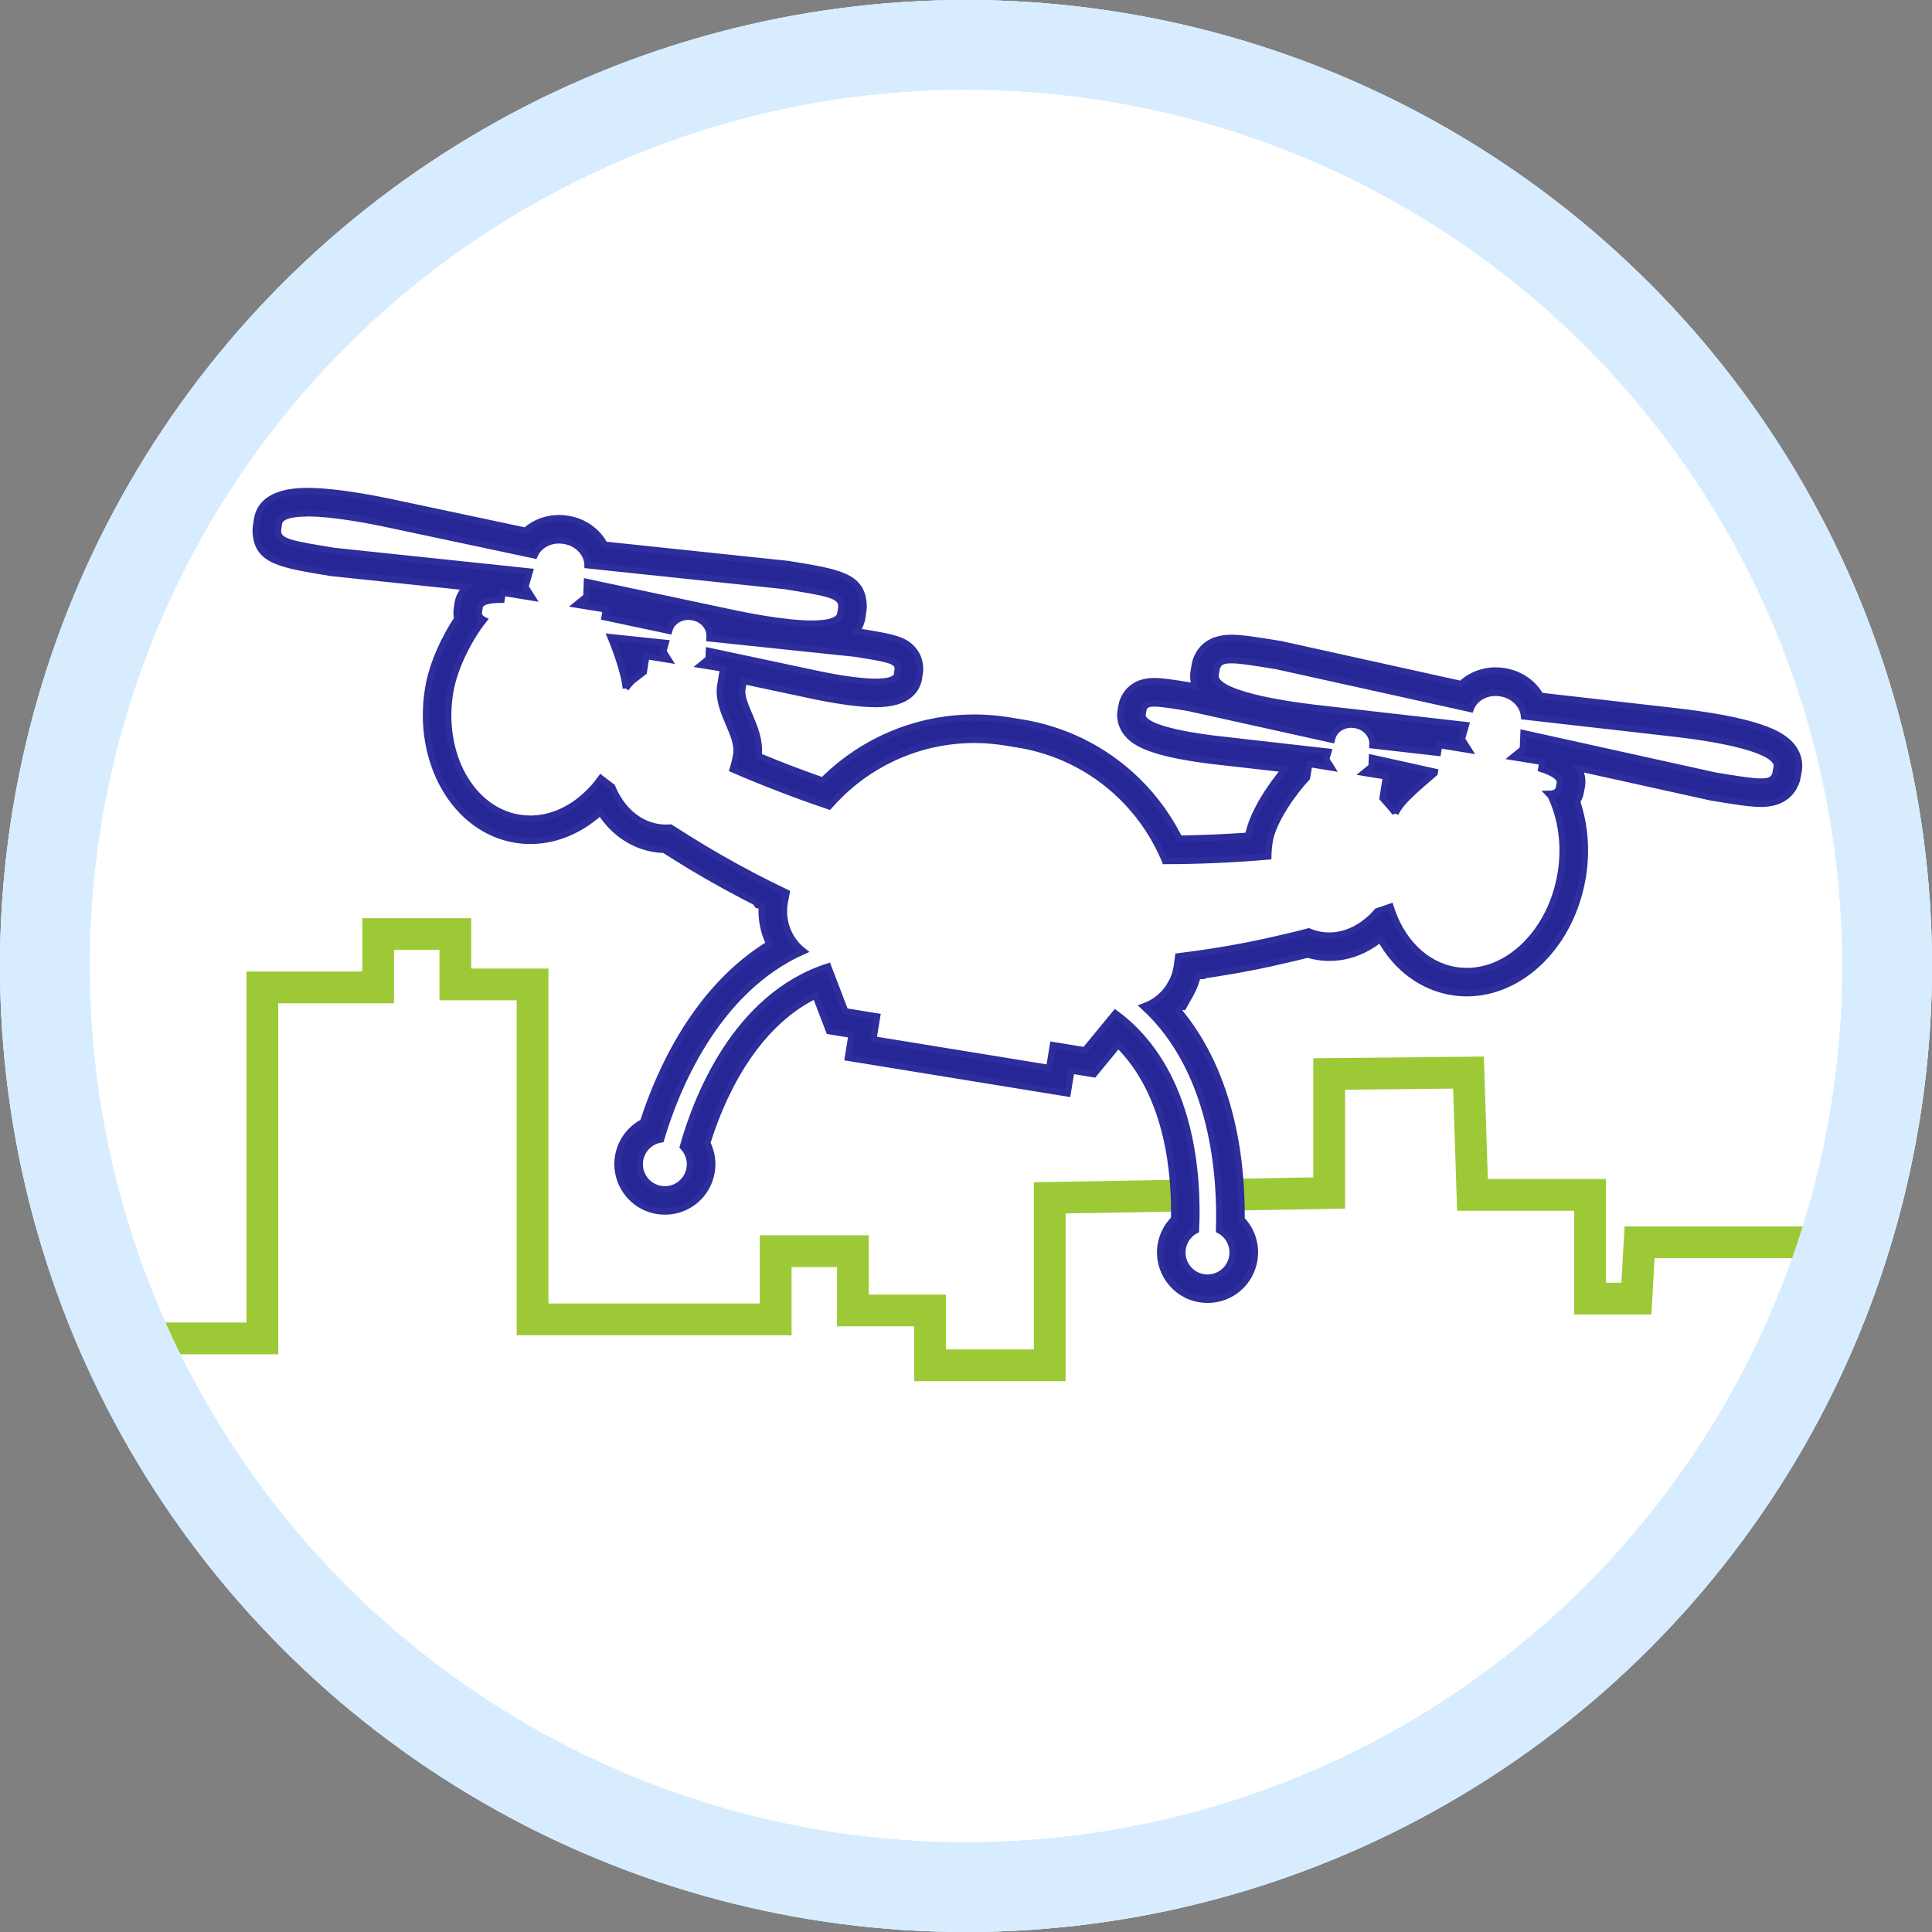
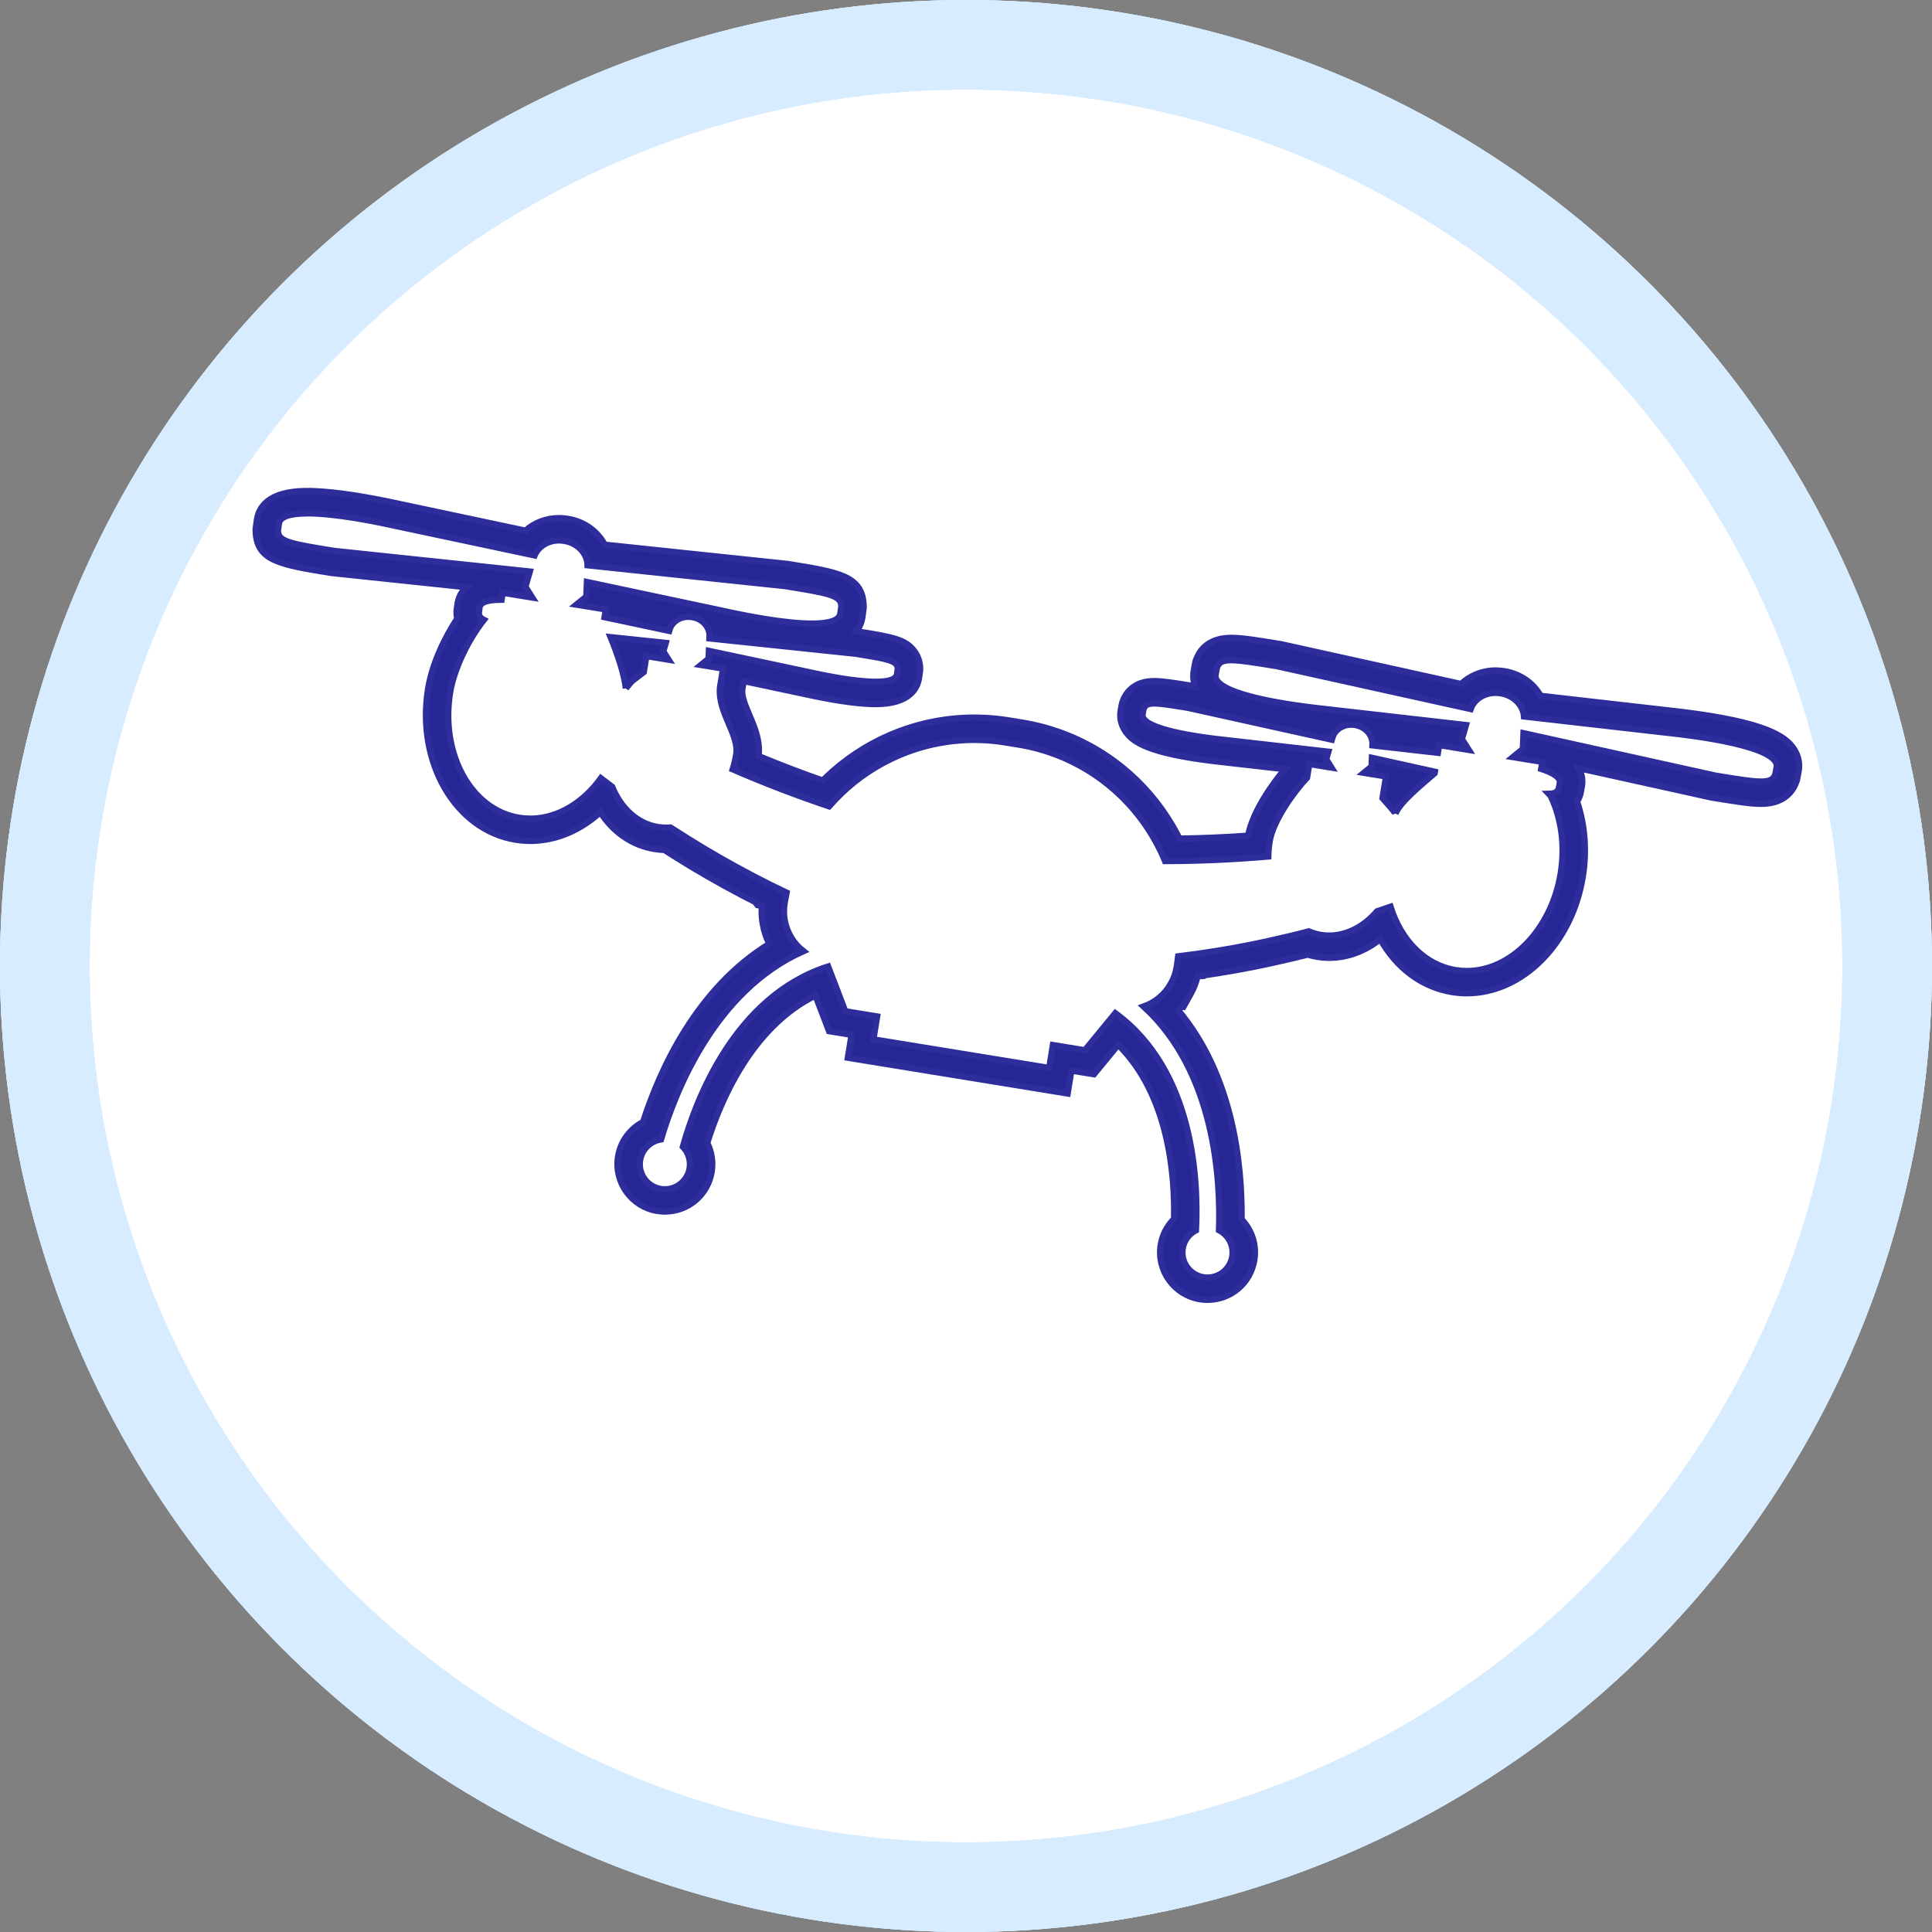
<svg xmlns="http://www.w3.org/2000/svg" id="Layer_1" version="1.1" viewBox="0 0 172.48 172.48">
  <rect x="0" y="0" width="172.48" height="172.48" fill="#808080" stroke="none" />
  <defs>
    <style>
      .st0, .st1 {
        fill: none;
      }

      .st0, .st2 {
        stroke: #d7edff;
        stroke-width: 8px;
      }

      .st3, .st2 {
        fill: #fff;
      }

      .st1 {
        stroke: #9ec936;
        stroke-width: 2.835px;
      }

      .st1, .st4 {
        stroke-miterlimit: 10;
      }

      .st5, .st4 {
        fill: #262696;
      }

      .st4 {
        stroke: #2d2d9c;
        stroke-width: .567px;
      }
    </style>
  </defs>
  <circle class="st2" cx="86.24" cy="86.24" r="82.24" />
-   <polyline class="st1" points="162.636 110.907 146.374 110.907 146.09 115.934 141.955 115.934 141.955 106.673 131.455 106.673 131.101 95.756 118.663 95.879 118.663 106.504 93.716 106.938 93.716 121.888 83.034 121.888 83.034 116.993 76.143 116.993 76.143 111.701 69.251 111.701 69.251 117.787 47.544 117.787 47.544 87.887 40.652 87.887 40.652 83.388 33.761 83.388 33.761 88.151 23.424 88.151 23.424 119.488 10.22 119.488" />
  <circle class="st0" cx="86.24" cy="86.24" r="82.24" />
  <circle class="st0" cx="86.24" cy="86.24" r="82.24" />
  <g>
    <g>
      <polygon class="st3" points="136.149 68.539 136.149 68.539 136.149 68.539 136.149 68.539" />
      <path class="st5" d="M136.149,68.539h0M136.149,68.539h0" />
    </g>
    <g>
-       <path class="st3" d="M107.806,115.044c-.173,0-.348-.014-.522-.042-.854-.139-1.602-.602-2.106-1.303-.506-.702-.707-1.558-.568-2.411.13-.799.562-1.52,1.19-2.017.141-4.03-.315-12.583-6.073-17.442l-2.468,2.999-2.434-.396-.333,2.045-17.657-2.873.333-2.045-2.426-.395-1.389-3.626c-7.002,2.784-10.146,10.75-11.29,14.617.438.671.62,1.491.49,2.291-.257,1.574-1.599,2.717-3.192,2.717-.172,0-.347-.014-.522-.042-1.762-.287-2.961-1.953-2.674-3.714.189-1.165.985-2.111,2.059-2.511,1.263-4.037,4.642-12.359,11.839-16.278-.499-.676-.837-1.461-.983-2.3-.053-.284-.083-.589-.087-.895-.003-.31.02-.623.07-.931,0,0,.038-.233.04-.244-.206-.1-.41-.2-.614-.301l-.258-.042-.113-.142s-1.049-.534-1.337-.685c-2.089-1.096-4.104-2.253-5.99-3.44-.38-.245-.76-.485-1.122-.712l-.072-.045h-.116c-.301,0-.603-.024-.896-.072-2.059-.334-3.774-1.764-4.742-3.938l-.021-.016c-1.719,1.984-3.95,3.143-6.245,3.215l-.229.003c-.388,0-.779-.032-1.163-.094-4.828-.786-7.961-6.313-6.983-12.323.357-2.195,1.543-4.59,2.706-6.255-.082-.176-.131-.367-.146-.571l-.006-.194.006-.053s.024-.233.07-.506c.065-.838.771-1.357,2.092-1.498l.132-.813,1.902.31.057-.196-16.28-1.714c-4.331-.703-5.771-.938-5.905-2.63l-.009-.211.007-.061s.032-.303.092-.659c.087-1.125,1.23-1.75,3.385-1.773h.14c1.638,0,3.921.293,6.788.873l13.019,2.761c.613-.758,1.583-1.217,2.655-1.217.197,0,.396.016.598.048,1.362.222,2.417,1.113,2.795,2.256l16.896,1.78c4.332.704,5.771.938,5.905,2.63l.009.211-.007.06s-.032.303-.091.658c-.089,1.127-1.231,1.752-3.386,1.775h-.137c-1.639,0-3.924-.293-6.792-.874l-1.725-.364c.125.205.222.425.286.657l12.265,1.288c2.853.462,3.795.616,4.336,1.393.165.237.26.506.283.801l.006.195-.006.053s-.024.234-.07.507c-.078.992-1.05,1.537-2.879,1.537-1.236,0-2.951-.22-5.096-.655l-7.518-1.596-.312,1.916c-.077.834.311,1.743.721,2.706.449,1.053.914,2.141.728,3.286-.032.195-.07.392-.114.587,2.345.993,4.736,1.909,7.126,2.729.031-.034.202-.212.202-.212.184-.189.316-.323.452-.454l.155-.147c.143-.136.292-.271.442-.404l.127-.113c.171-.148.346-.294.522-.437.902-.72,1.801-1.314,2.74-1.823.275-.147.488-.256.705-.362l.095-.045c.207-.1.421-.197.637-.291l.099-.042c.217-.093.446-.186.678-.273.437-.165.833-.297,1.234-.417.239-.07.414-.119.589-.165l.67-.163c.225-.049.443-.094.665-.134l.155-.027c.207-.035.415-.068.624-.097l.372-.048.582-.059.188.981-.077-.989.779-.043.547-.009.156.992-.011-.992h.237c.235.005.464.013.696.026.633.035,1.28.106,1.921.21l1.176.19c.64.104,1.275.242,1.889.41.225.062.446.128.667.197l.654.221.356.131.72.292.141.063-.29.957.402-.906.545.256c.239.118.421.212.601.309l.246.133.558.326.564.358c.12.078.503.343.503.343.138.098.472.345.472.345.168.127.331.254.491.385.208.169.405.338.6.51.242.218.414.377.582.541l.109.108c.157.155.31.311.459.469l.071.075c.164.177.325.357.483.54.739.863,1.368,1.746,1.91,2.671.14.239.262.46.381.683l.048.093c.104.197.207.406.308.617,0,0,.096.203.119.255,2.529-.02,5.087-.131,7.623-.329.021-.199.048-.397.079-.593.327-2.016,2.165-4.623,3.387-5.974l.189-1.167-7.631-.869c-5.329-.657-6.555-1.527-7.026-2.211-.258-.374-.343-.812-.239-1.235.027-.193.078-.423.078-.423l.023-.104.069-.159c.044-.092.078-.16.117-.223l.043-.068.106-.126-.006.005s.032-.04.068-.076c.106-.112.249-.215.422-.301l.084-.042.035-.012c.285-.112.584-.16.961-.16.643,0,1.542.141,2.955.37l.217.035,12.099,2.678c.132-.199.293-.378.475-.533l-1.74-.2c-8.328-1.028-9.492-2.477-9.533-3.758-.003-.161.013-.305.046-.444.042-.28.107-.576.107-.576l.04-.138.047-.118c.5-1.178,1.749-1.178,2.159-1.178.882,0,2.139.205,4.221.543l16.645,3.679c.608-.807,1.615-1.31,2.726-1.31.196,0,.396.016.597.048,1.32.215,2.351,1.05,2.759,2.146l13.221,1.508c7.94.981,8.863,2.322,9.211,2.826.289.42.385.91.269,1.381-.039.272-.104.57-.104.57l-.04.138-.048.119c-.497,1.172-1.737,1.177-2.152,1.177h-.005c-.882,0-2.139-.205-4.223-.543l-16.038-3.545-.009.204,1.888.307-.131.81c1.218.556,1.724,1.284,1.505,2.171-.025.189-.075.418-.075.418l-.015.065-.062.163c-.097.227-.227.417-.392.569.798,2.044,1.029,4.399.652,6.724-.436,2.675-1.636,5.118-3.38,6.879-1.718,1.734-3.843,2.689-5.983,2.689-.39,0-.781-.032-1.166-.094-2.758-.449-5.04-2.434-6.254-5.383l-.026.009c-1.363,1.488-3.072,2.304-4.841,2.304-.302,0-.606-.025-.904-.074-.332-.054-.661-.139-.982-.253-.187.049-1.368.339-1.368.339-.253.057-.457.103-.671.156-2.004.479-4.026.88-6.022,1.196l-1.529.233-.034.025-.359.03c-.243.034-.486.067-.73.098-.002.01-.041.246-.041.246-.1.614-.302,1.199-.6,1.735l-.342.615-.044-.008c-.353.486-.782.908-1.271,1.252,5.582,5.998,6.149,14.962,6.069,19.192.891.72,1.346,1.87,1.156,3.034-.257,1.574-1.599,2.716-3.191,2.716h-.009,0ZM124.507,70.975c.443-.511.988-1.021,1.546-1.511l-1.284-.284-.287,1.767c.009.01.017.019.025.028ZM127.544,66.106l.119-.736,1.9.31.029-.099-6.601-.751c.139.18.254.378.341.589.027.066.075.206.079.219l4.132.47v-.002h0ZM56.017,58.039c.159.451.325.958.467,1.465l.071-.055.217-1.331s-.755-.079-.755-.079ZM59.19,55.188c.178-.246.4-.459.655-.633l-6.5-1.379-.004.102,1.889.307-.12.736,4.081.867h0Z" />
      <path class="st4" d="M27.44,45.823c2.562,0,6.212.78,6.771.89h0l13.514,2.868c.341-.814,1.208-1.34,2.179-1.34.144,0,.291.012.438.036l.044.007h0c1.182.192,2.054,1.121,2.071,2.179l17.632,1.857c3.814.621,4.948.805,5.02,1.722.002.028.004.058.005.089,0,0-.029.276-.084.599-.056.69-1.073.932-2.418.946h-.128c-2.562,0-6.213-.781-6.771-.89l-13.312-2.825-.053,1.302c-.007.006-.013.011-.02.016h0c-.35.284-.569.462-.861.699l2.622.427-.112.69,5.765,1.225.029-.099c.202-.698.895-1.161,1.679-1.161.107,0,.215.009.324.026l.033.005c.91.148,1.574.886,1.54,1.711l-.008.187,13.075,1.373c2.345.382,3.326.542,3.626.973.063.09.098.192.108.311,0,.021.003.043.003.066,0,0-.022.206-.063.448-.044.533-.85.709-1.901.709-1.905,0-4.613-.58-5.028-.661h0l-9.867-2.097-.029.699s-.01.008-.015.012h0c-.269.219-.435.355-.663.541l1.97.32-.274,1.683c-.214,2.238,1.736,4.22,1.448,5.992-.074.457-.181.897-.313,1.321,2.843,1.231,5.712,2.331,8.604,3.304.004-.004.008-.009.012-.013.049-.057.101-.112.151-.169.115-.13.232-.258.351-.384.051-.053.102-.106.154-.159.124-.128.249-.253.377-.377.048-.046.096-.092.145-.138.138-.13.278-.258.42-.384.04-.036.08-.072.121-.107.163-.141.328-.279.495-.414.022-.017.043-.035.065-.053.79-.63,1.635-1.188,2.525-1.67.019-.01.039-.021.058-.031.2-.108.403-.211.608-.311.029-.014.057-.028.086-.041.2-.096.402-.188.606-.277l.084-.036c.215-.092.431-.179.65-.262.015-.006.03-.012.045-.017.369-.139.743-.264,1.122-.377.02-.006.041-.012.061-.018.164-.048.329-.094.495-.138.03-.008.061-.015.091-.023.148-.038.295-.075.444-.109.009-.002.018-.004.027-.006.008-.002.016-.003.023-.005.018-.004.036-.008.054-.011.206-.046.413-.088.622-.126.048-.009.097-.016.146-.025.196-.034.393-.065.592-.092.062-.009.124-.016.186-.024.056-.007.112-.015.168-.022.123-.014.247-.026.371-.038.021-.002.042-.004.063-.006.034-.003.067-.007.101-.01.038-.003.077-.005.116-.008.113-.009.226-.016.339-.023.083-.005.166-.009.249-.013.048-.002.096-.004.144-.006.081-.003.161-.005.242-.007.101-.002.202-.002.303-.002h.224c.039,0,.078,0,.117.002.217.004.434.011.652.023h0c.602.034,1.206.099,1.817.199l1.176.191c.611.099,1.204.228,1.786.387h0c.212.058.422.121.631.187.037.012.073.023.11.035.05.016.099.034.149.051.119.04.239.08.357.122.074.026.148.053.221.081.041.015.083.031.124.047.086.033.172.067.257.101.098.039.196.079.294.12.038.016.077.032.115.048.017.007.033.015.05.023.042.018.084.038.126.057.102.046.205.091.306.138.055.026.11.053.164.08.056.027.111.054.167.082.174.086.345.175.515.266.05.027.1.053.149.08.006.003.012.006.017.009.021.011.042.022.063.034.126.07.25.144.373.217.05.029.1.058.149.088.014.008.028.017.042.025.114.069.225.141.337.212.051.033.102.066.153.099.124.082.247.164.369.249.039.027.077.055.116.082.132.093.263.188.392.285.002.002.004.003.006.005.173.13.343.263.511.399.002.002.004.003.006.005.191.156.378.316.562.479.021.019.042.038.063.057.165.148.328.3.487.454.026.025.052.05.077.076.006.005.011.011.017.016.003.003.007.006.01.01.147.145.29.292.432.442.023.024.045.048.068.072.157.168.31.339.46.513l.036.042c.661.773,1.253,1.604,1.768,2.482.004.007.009.015.013.023.12.206.236.415.348.626.014.027.028.053.042.08.102.195.2.392.295.591.016.033.031.066.047.099.093.198.181.398.266.6.013.03.026.06.038.09.005.011.01.023.014.034,3.052-.006,6.121-.141,9.208-.406.009-.444.048-.896.122-1.352.304-1.871,2.21-4.497,3.338-5.678l.2-1.229,1.978.322c-.026-.042-.053-.083-.077-.122-.059-.094-.117-.185-.177-.279-.064-.101-.131-.207-.214-.338l.194-.673-10.022-1.139c-.65-.084-6.915-.78-6.556-2.242.038-.242.083-.445.083-.445.007-.022.016-.042.024-.062h0c.004-.009.009-.016.013-.024.014-.03.028-.059.045-.085.015-.024.034-.045.052-.066.007-.008.013-.018.021-.026.045-.047.101-.084.164-.116.013-.006.023-.014.036-.02.007-.003.015-.005.022-.007.144-.057.332-.083.579-.083.566,0,1.441.137,2.795.357.074.012.144.023.22.036l12.836,2.842.052-.179c.201-.694.888-1.156,1.666-1.161h.014c.107,0,.215.009.324.026h0l.032.005c.667.108,1.2.534,1.425,1.078.015.037.029.074.041.112.039.119.065.241.073.368.003.051.004.102.002.154l-.004.104,5.843.664.112-.69,2.636.429c-.202-.317-.354-.556-.596-.937h0c-.005-.007-.009-.014-.013-.021l.363-1.252-13.52-1.54h0c-.847-.109-8.779-.994-8.837-2.827-.002-.059.004-.119.019-.18.051-.324.111-.594.111-.594.01-.029.021-.057.033-.083h0c.171-.403.517-.572,1.245-.572.801,0,2.064.205,4.062.531l17.31,3.828c.308-.873,1.206-1.445,2.218-1.445.144,0,.29.012.438.036h0l.044.007c1.14.186,1.993,1.056,2.068,2.066l13.727,1.564h0c.874.113,9.298,1.052,8.817,3.007-.051.324-.111.594-.111.594-.01.029-.021.057-.032.083-.171.403-.517.572-1.244.572-.801,0-2.064-.205-4.063-.531l-17.141-3.79-.058,1.414c-.07.057-.134.109-.196.159-.16.13-.295.239-.433.351-.081.066-.164.133-.253.206l2.624.427-.102.626c1.033.336,1.781.766,1.651,1.298-.038.242-.083.444-.083.444-.007.022-.016.042-.024.062-.123.29-.369.417-.87.426l.167.177c.938,1.952,1.314,4.376.902,6.908-.418,2.568-1.564,4.783-3.105,6.341-1.49,1.505-3.349,2.395-5.279,2.395-.334,0-.67-.027-1.007-.081-2.757-.449-4.879-2.674-5.811-5.658-.281.097-.561.195-.846.29-.114.038-.231.076-.346.114-1.161,1.353-2.687,2.171-4.277,2.171-.247,0-.495-.02-.744-.06-.378-.062-.74-.17-1.083-.317-.017.004-.035.009-.052.013-.266.073-.535.141-.804.207s-.539.131-.81.198c-.22.049-.44.098-.672.156h-.001c-1.95.466-3.964.869-6.018,1.192h-.004c-.555.09-1.119.168-1.684.256-.006.004-.012.006-.018.006h-.002c-.006,0-.013,0-.023-.002-.52.073-1.042.141-1.565.204h0c-.028.255-.063.508-.104.76h0l-.035.214c-.083.51-.251.988-.489,1.414h-.002c-.53.984-1.411,1.724-2.448,2.09,6.403,5.861,6.877,15.557,6.722,19.964.839.434,1.344,1.37,1.184,2.353-.179,1.101-1.131,1.884-2.212,1.884-.12,0-.241-.01-.363-.029-1.223-.199-2.054-1.352-1.855-2.575.118-.727.574-1.312,1.181-1.628.217-4.275-.124-14.193-7.194-19.37l-2.72,3.307-2.85-.464-.333,2.045-15.699-2.554.333-2.045-2.842-.462-1.532-3.999c-8.346,2.67-11.813,11.967-12.962,16.091.475.492.721,1.192.603,1.918-.179,1.101-1.131,1.884-2.212,1.884-.12,0-.241-.01-.363-.029-1.223-.199-2.053-1.352-1.854-2.575.16-.983.936-1.71,1.869-1.856,1.251-4.229,4.774-13.275,12.704-16.804-.867-.676-1.468-1.657-1.659-2.758-.045-.24-.069-.487-.072-.737s.016-.504.057-.76v-.005l.035-.209c.041-.254.089-.505.141-.754-.477-.226-.95-.455-1.42-.69-.021-.003-.031-.005-.04-.017-.508-.263-1.019-.515-1.516-.777-2.051-1.076-4.038-2.215-5.923-3.401-.374-.241-.759-.484-1.124-.713-.113-.07-.223-.141-.334-.211-.127.01-.255.015-.383.015-.244,0-.49-.019-.735-.059-1.852-.301-3.317-1.686-4.093-3.594-.097-.072-.195-.145-.29-.217-.241-.181-.475-.363-.711-.544-1.563,2.165-3.773,3.53-6.103,3.603-.065.002-.131.003-.196.003-.334,0-.67-.027-1.006-.081-4.295-.699-7.054-5.706-6.163-11.184.357-2.195,1.684-4.813,3.014-6.483-.146-.073-.252-.152-.323-.245-.073-.096-.111-.205-.121-.333-.002-.021-.003-.043-.003-.066,0,0,.022-.206.062-.448.044-.533.851-.708,1.902-.708h.062l.102-.628,2.636.429c-.205-.323-.359-.564-.609-.957l.394-1.359-17.459-1.839c-3.814-.621-4.948-.805-5.02-1.721-.002-.028-.004-.058-.005-.089,0,0,.029-.276.084-.599.056-.69,1.073-.932,2.418-.946h.128M55.868,61.461c.18-.235.367-.462.567-.668l1.037-.797.232-1.427,1.978.322c-.16-.253-.276-.436-.467-.739h0l.217-.752-4.916-.516c.571,1.382,1.27,3.414,1.351,4.578M124.575,72.639c.463-1.118,2.339-2.594,3.498-3.609l.021-.13-5.613-1.243-.032.782c-.005.004-.009.008-.014.012h0c-.269.219-.435.355-.663.541l1.971.321-.316,1.939c.466.529,1.086,1.206,1.148,1.387M27.44,43.839h-.148c-3.339.036-4.226,1.447-4.365,2.669-.058.359-.089.653-.089.653l-.012.118.002.121c0,.08.006.157.012.229.194,2.454,2.225,2.784,6.678,3.509l.055.009.056.006,12.019,1.266c-.556.485-.75,1.085-.806,1.557-.045.278-.068.504-.068.504l-.011.103v.106c0,.086.004.169.011.247.008.102.022.205.043.306-1.093,1.66-2.222,3.966-2.595,6.256-1.065,6.549,2.435,12.588,7.803,13.461.437.071.883.107,1.325.107.086,0,.172,0,.258-.004,2.155-.067,4.249-.977,5.989-2.558,1.155,1.794,2.851,2.964,4.828,3.286.29.047.587.075.884.083.304.191.624.393.935.594,1.923,1.211,3.962,2.382,6.076,3.491.293.154.59.304.888.456.074.037.147.075.221.112l.2.277.39.069c-.015.188-.021.377-.019.564.004.362.04.725.106,1.079.106.611.302,1.201.578,1.753-6.47,3.969-9.747,11.181-11.274,15.907-1.165.602-2.006,1.727-2.226,3.075-.374,2.302,1.193,4.478,3.494,4.852.225.037.455.055.682.055,2.082,0,3.836-1.493,4.171-3.55.144-.881-.002-1.783-.395-2.569,1.13-3.647,3.914-10.338,9.664-13.167l.811,2.117.408,1.065,1.126.183.884.144-.014.087-.319,1.959,1.959.319,15.699,2.554,1.959.319.319-1.959.014-.087.891.145,1.126.183.725-.881,1.44-1.751c4.556,4.505,5.075,11.734,4.992,15.551-.622.622-1.047,1.43-1.19,2.312-.374,2.301,1.193,4.478,3.494,4.852.225.037.455.055.682.055,2.082,0,3.836-1.493,4.171-3.55.22-1.348-.222-2.682-1.136-3.622.05-4.967-.772-12.846-5.651-18.662.108-.107.212-.219.311-.334l.147.017.648-1.16c.275-.494.481-1.022.615-1.575l.566-.033.088-.063c.085-.013.171-.025.256-.038.328-.049.655-.097.979-.15,2.046-.321,4.122-.733,6.166-1.221.233-.058.438-.103.643-.149l.507-.124.346-.084c.096-.024.192-.048.288-.072.283.086.569.153.858.2.351.057.708.086,1.063.086,1.626,0,3.199-.584,4.555-1.67,1.436,2.576,3.717,4.29,6.407,4.728.437.071.883.107,1.325.107,2.409,0,4.784-1.059,6.689-2.983,1.888-1.907,3.186-4.542,3.654-7.418.374-2.297.191-4.627-.511-6.704.076-.125.135-.246.181-.353.023-.052.051-.124.077-.201l.034-.1.023-.106s.049-.223.095-.501c.096-.466.101-1.097-.274-1.733l11.803,2.61.055.012.055.009c2.133.347,3.42.557,4.382.557,1.913,0,2.726-.969,3.071-1.781.024-.055.053-.129.081-.208l.038-.108.025-.114s.065-.292.124-.653c.146-.716-.008-1.449-.439-2.075-.754-1.094-2.521-2.335-9.908-3.248l-.166-.021-12.511-1.426c-.636-1.134-1.805-1.965-3.22-2.195-.294-.048-.548-.068-.8-.068-1.186,0-2.283.452-3.075,1.208l-16.025-3.544-.055-.012-.055-.009c-2.132-.347-3.42-.556-4.381-.556-1.914,0-2.726.969-3.071,1.782-.024.054-.053.128-.081.207l-.038.109-.025.114s-.065.292-.123.653c-.041.202-.059.407-.052.612.01.307.063.597.163.869l-.198-.044-.055-.012-.056-.009-.127-.021-.094-.015c-1.461-.237-2.393-.383-3.113-.383-.46,0-.857.061-1.211.185l-.056.017-.116.049-.114.049-.088.051c-.244.129-.459.29-.642.478l-.096.099-.056.075c-.059.072-.115.147-.167.228-.048.074-.093.155-.134.239l-.028.049-.051.118c-.027.062-.056.136-.082.214l-.031.095-.022.1s-.05.225-.096.506c-.134.668.01,1.349.41,1.928.658.954,2.05,1.934,7.726,2.633l.117.015,6.395.727c-1.094,1.295-2.861,3.751-3.289,5.945-2.043.145-4.096.232-6.132.261-.057-.114-.114-.227-.173-.34l-.047-.089c-.125-.235-.254-.468-.388-.698-.586-1.001-1.25-1.932-1.986-2.793l-.008-.009-.028-.032c-.171-.199-.342-.39-.517-.577l-.057-.06c-.177-.187-.337-.351-.501-.513h0l-.047-.047-.067-.066c-.178-.173-.36-.342-.544-.507l-.072-.065c-.204-.181-.413-.359-.626-.533-.193-.157-.383-.305-.576-.45-.151-.114-.298-.219-.445-.324l-.129-.091c-.136-.095-.273-.187-.412-.278l-.17-.11c-.125-.081-.25-.16-.377-.237l-.003-.002-.044-.027-.119-.07-.046-.027c-.148-.088-.282-.166-.417-.242l-.019-.011-.052-.028-.14-.076c-.234-.126-.425-.225-.619-.321l-.186-.091-.049-.024-.135-.065c-.098-.046-.198-.09-.298-.135l-.08-.036-.104-.046-.059-.026-.097-.041c-.14-.059-.249-.103-.359-.147l-.286-.112-.138-.052-.248-.09c-.132-.047-.265-.092-.398-.136l-.166-.056-.125-.04c-.231-.073-.465-.143-.702-.208-.646-.177-1.316-.322-1.991-.432l-1.176-.191c-.673-.11-1.355-.184-2.025-.221-.244-.014-.486-.022-.728-.026l-.13-.002h-.246c-.115,0-.229,0-.343.003l-.269.007-.161.006-.278.014c-.126.007-.252.015-.378.025l-.13.009-.101.01-.075.008c-.144.014-.283.027-.42.043l-.137.017-.052.007-.207.027c-.221.03-.441.065-.661.103l-.162.028c-.233.043-.465.09-.695.141l-.061.013-.051.011c-.171.039-.336.08-.501.123l-.103.026c-.183.048-.368.099-.551.153l-.059.018c-.438.131-.859.272-1.261.423l-.014.005-.037.014c-.244.092-.485.19-.725.292l-.067.029c-.255.11-.48.213-.704.32l-.095.046c-.229.111-.455.227-.678.347l-.066.035c-.989.536-1.937,1.163-2.815,1.862l-.013.01-.048.039c-.199.16-.383.314-.564.471l-.102.089c-.192.17-.348.313-.502.458l-.16.153c-.08.077-.159.155-.237.234-1.923-.673-3.843-1.406-5.735-2.192.162-1.357-.358-2.575-.819-3.655-.35-.821-.681-1.597-.642-2.235l.132-.811,6.361,1.352.141.029c2.21.449,3.993.676,5.299.676,3.08,0,3.754-1.475,3.868-2.427.045-.278.069-.505.069-.505l.011-.103v-.106c0-.071-.003-.141-.008-.206-.038-.49-.193-.925-.46-1.308-.779-1.119-1.995-1.317-4.933-1.795l-.055-.009-.056-.006-.191-.02c.355-.43.513-.917.565-1.376.058-.359.089-.653.089-.653l.012-.118-.002-.12c0-.081-.006-.159-.012-.232-.193-2.452-2.225-2.783-6.677-3.507l-.055-.009-.057-.006-16.318-1.719c-.621-1.184-1.817-2.066-3.274-2.303h-.005l-.048-.008c-.241-.039-.496-.06-.748-.06-1.147,0-2.206.415-2.99,1.123l-12.291-2.608-.194-.039c-2.933-.593-5.284-.894-6.989-.894h-.002,0Z" />
    </g>
  </g>
</svg>